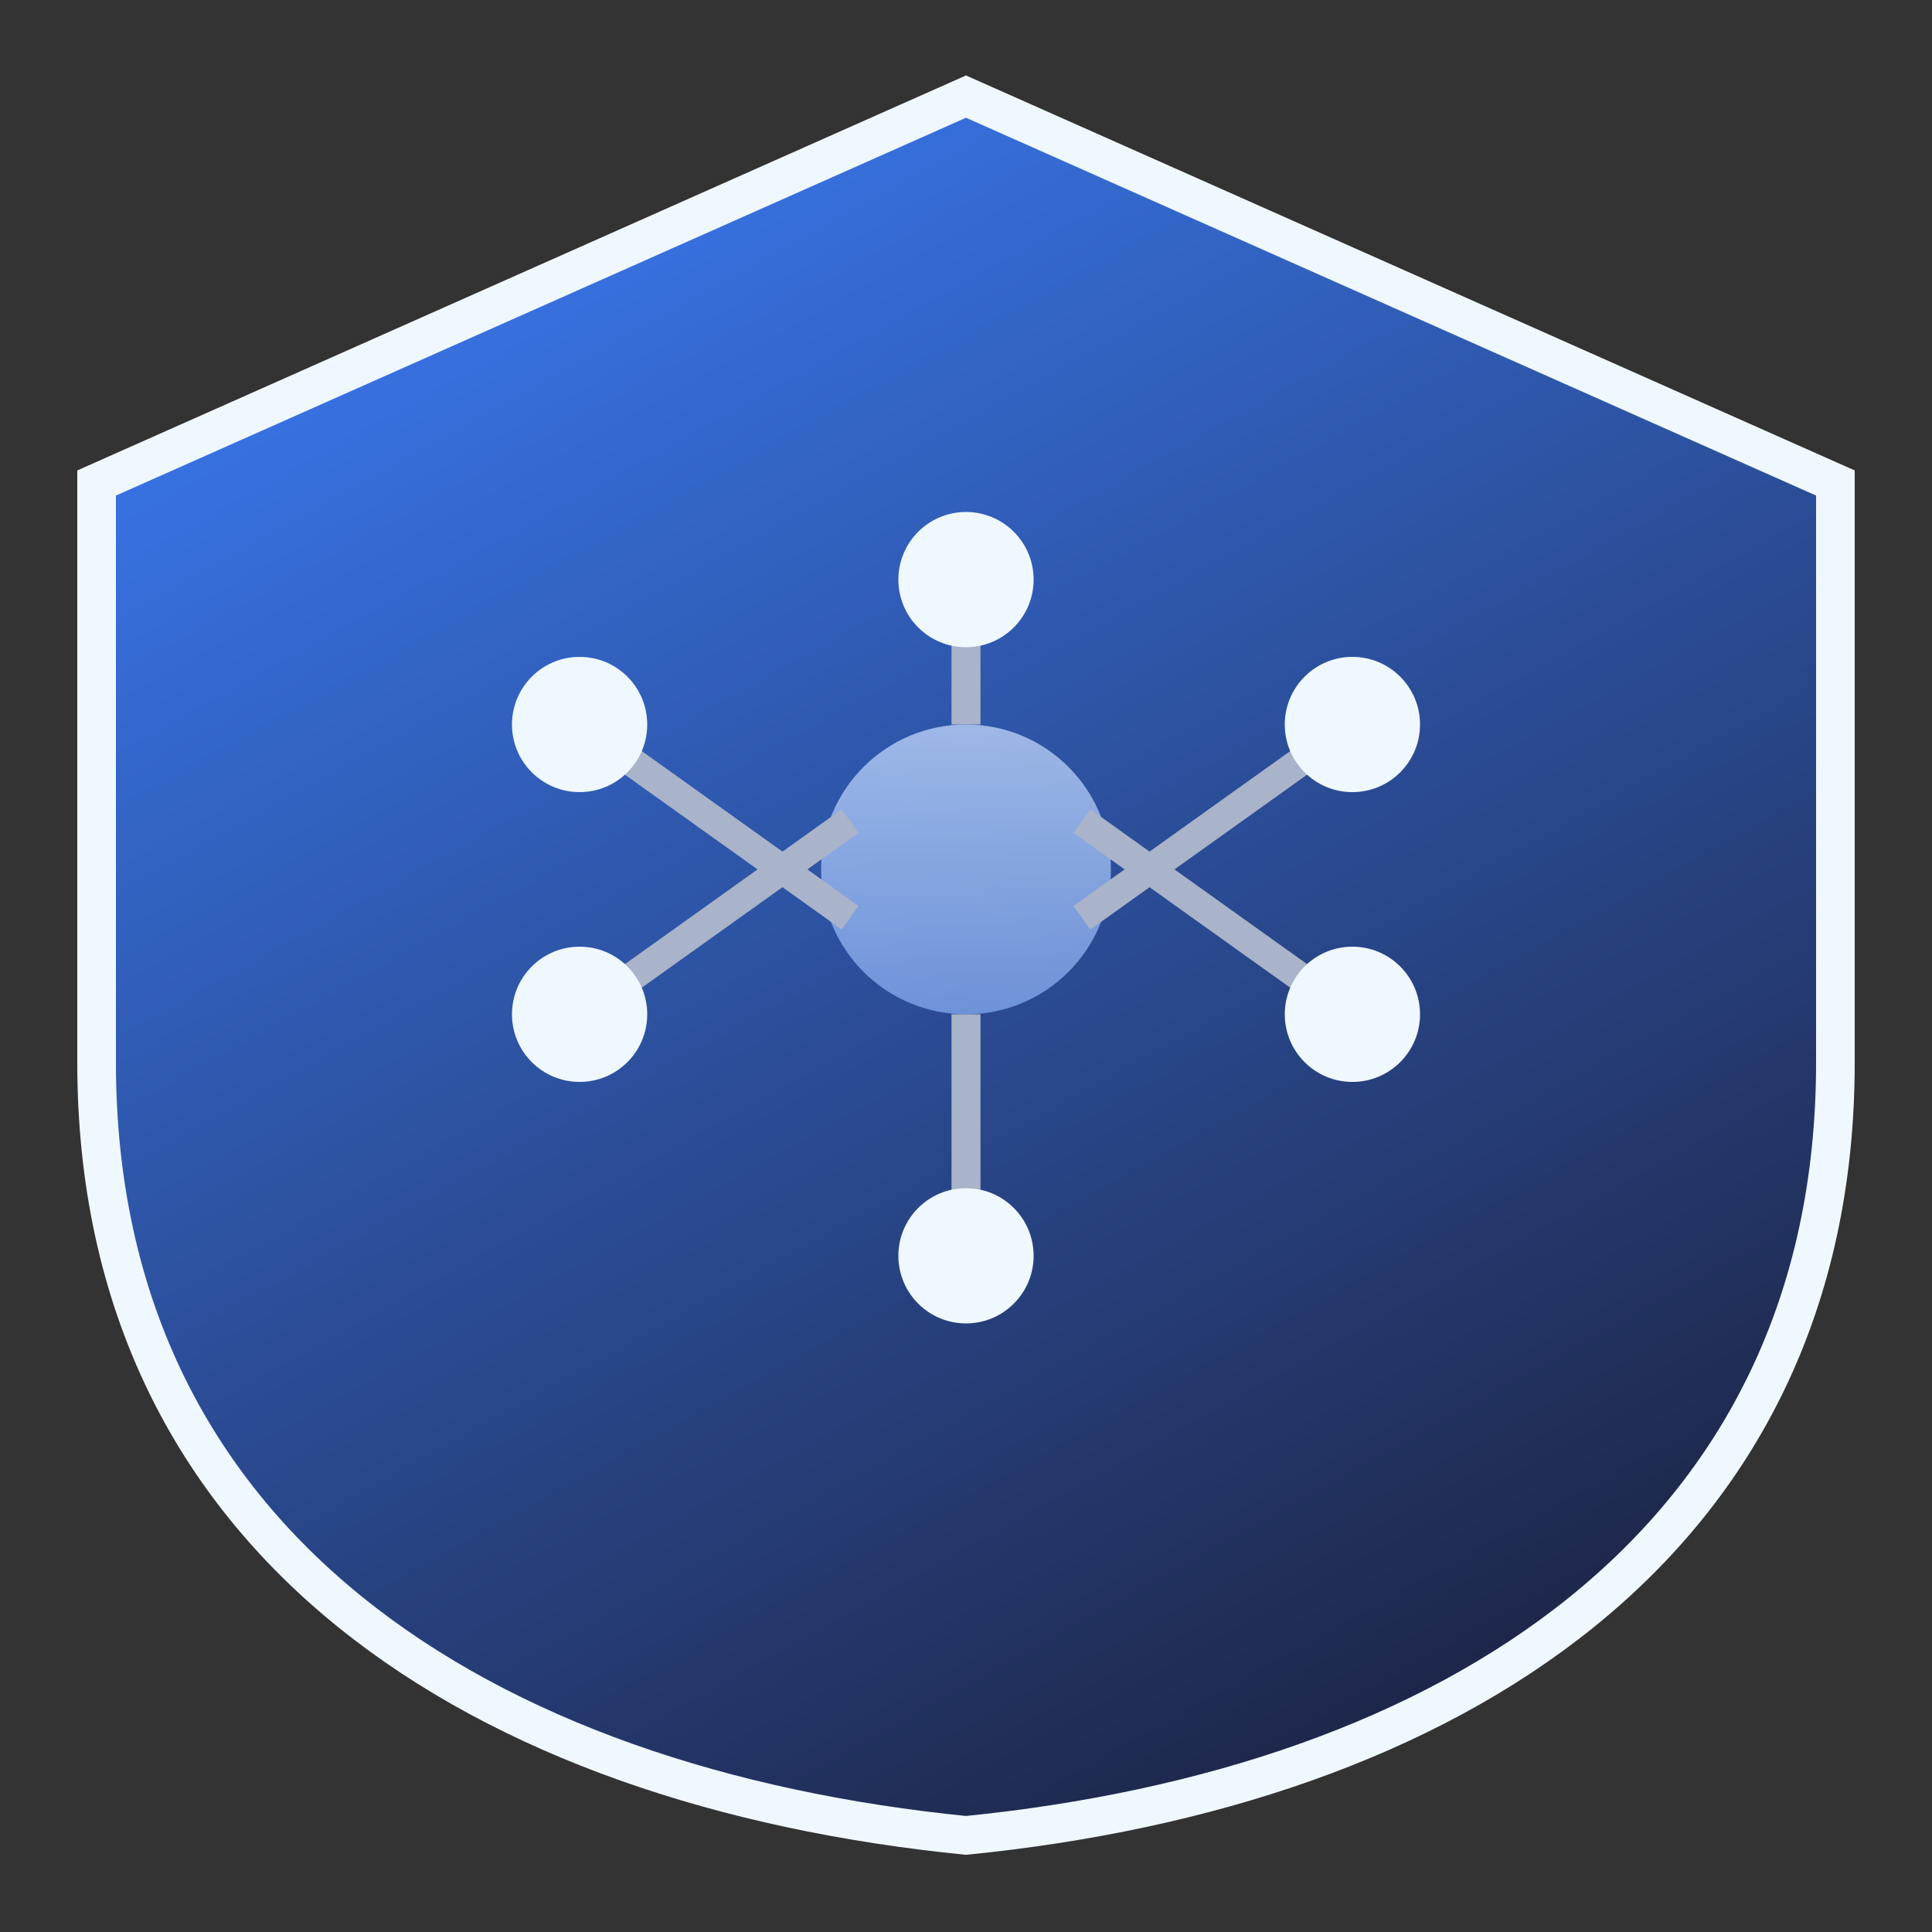
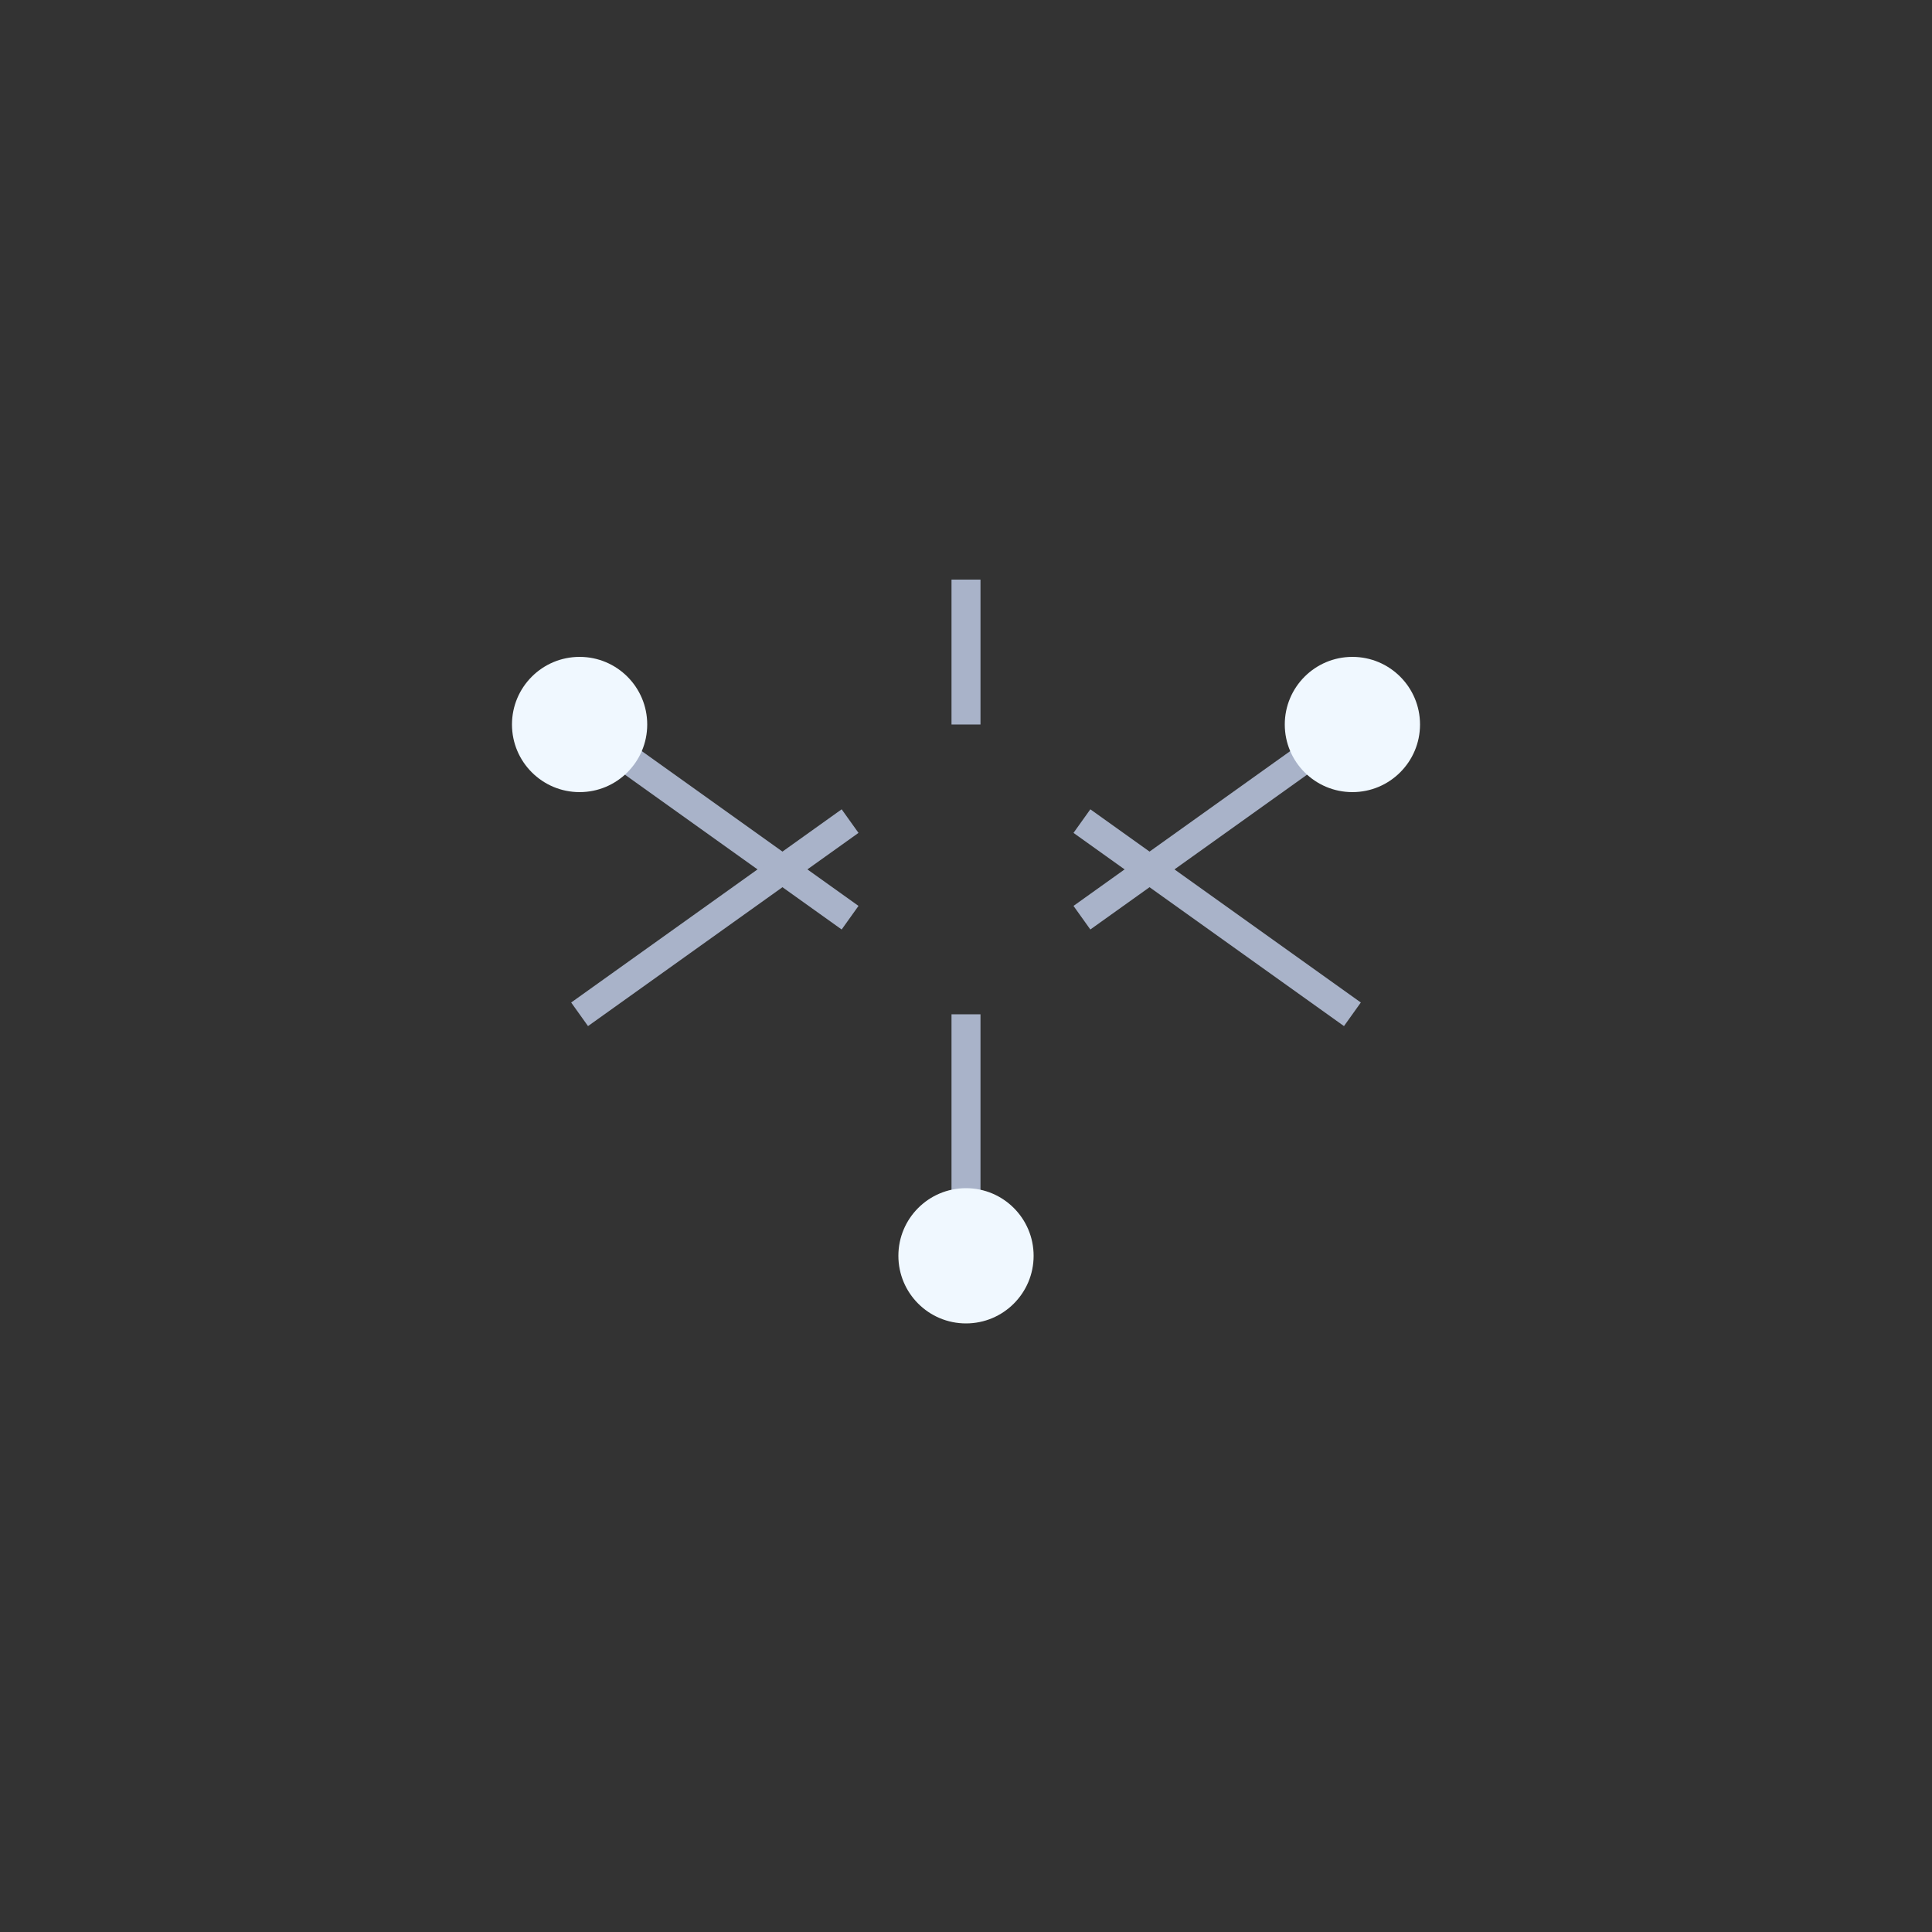
<svg xmlns="http://www.w3.org/2000/svg" width="200" height="200" viewBox="0 0 200 200" fill="none">
  <rect x="0" y="0" width="200" height="200" fill="#333333" stroke="none" />
  <defs>
    <linearGradient id="shieldGradient" x1="50" y1="10" x2="150" y2="190" gradientUnits="userSpaceOnUse">
      <stop stop-color="#3a79f0" />
      <stop offset="1" stop-color="#1c213e" />
    </linearGradient>
    <linearGradient id="brainGradient" x1="100" y1="50" x2="100" y2="150" gradientUnits="userSpaceOnUse">
      <stop stop-color="#f0f8ff" stop-opacity="0.8" />
      <stop offset="1" stop-color="#3a79f0" stop-opacity="0.6" />
    </linearGradient>
  </defs>
-   <path d="M100 10L190 50V110C190 160 150 185 100 190C50 185 10 160 10 110V50L100 10Z" fill="url(#shieldGradient)" stroke="#f0f8ff" stroke-width="4" />
-   <circle cx="100" cy="90" r="15" fill="url(#brainGradient)" />
  <path d="M100 105 V 130" stroke="#a9b3c9" stroke-width="3" />
  <path d="M100 75 V 60" stroke="#a9b3c9" stroke-width="3" />
  <path d="M88 95 L 60 75" stroke="#a9b3c9" stroke-width="3" />
  <path d="M112 95 L 140 75" stroke="#a9b3c9" stroke-width="3" />
  <path d="M88 85 L 60 105" stroke="#a9b3c9" stroke-width="3" />
  <path d="M112 85 L 140 105" stroke="#a9b3c9" stroke-width="3" />
  <circle cx="60" cy="75" r="7" fill="#f0f8ff" />
  <circle cx="140" cy="75" r="7" fill="#f0f8ff" />
-   <circle cx="60" cy="105" r="7" fill="#f0f8ff" />
-   <circle cx="140" cy="105" r="7" fill="#f0f8ff" />
  <circle cx="100" cy="130" r="7" fill="#f0f8ff" />
-   <circle cx="100" cy="60" r="7" fill="#f0f8ff" />
</svg>